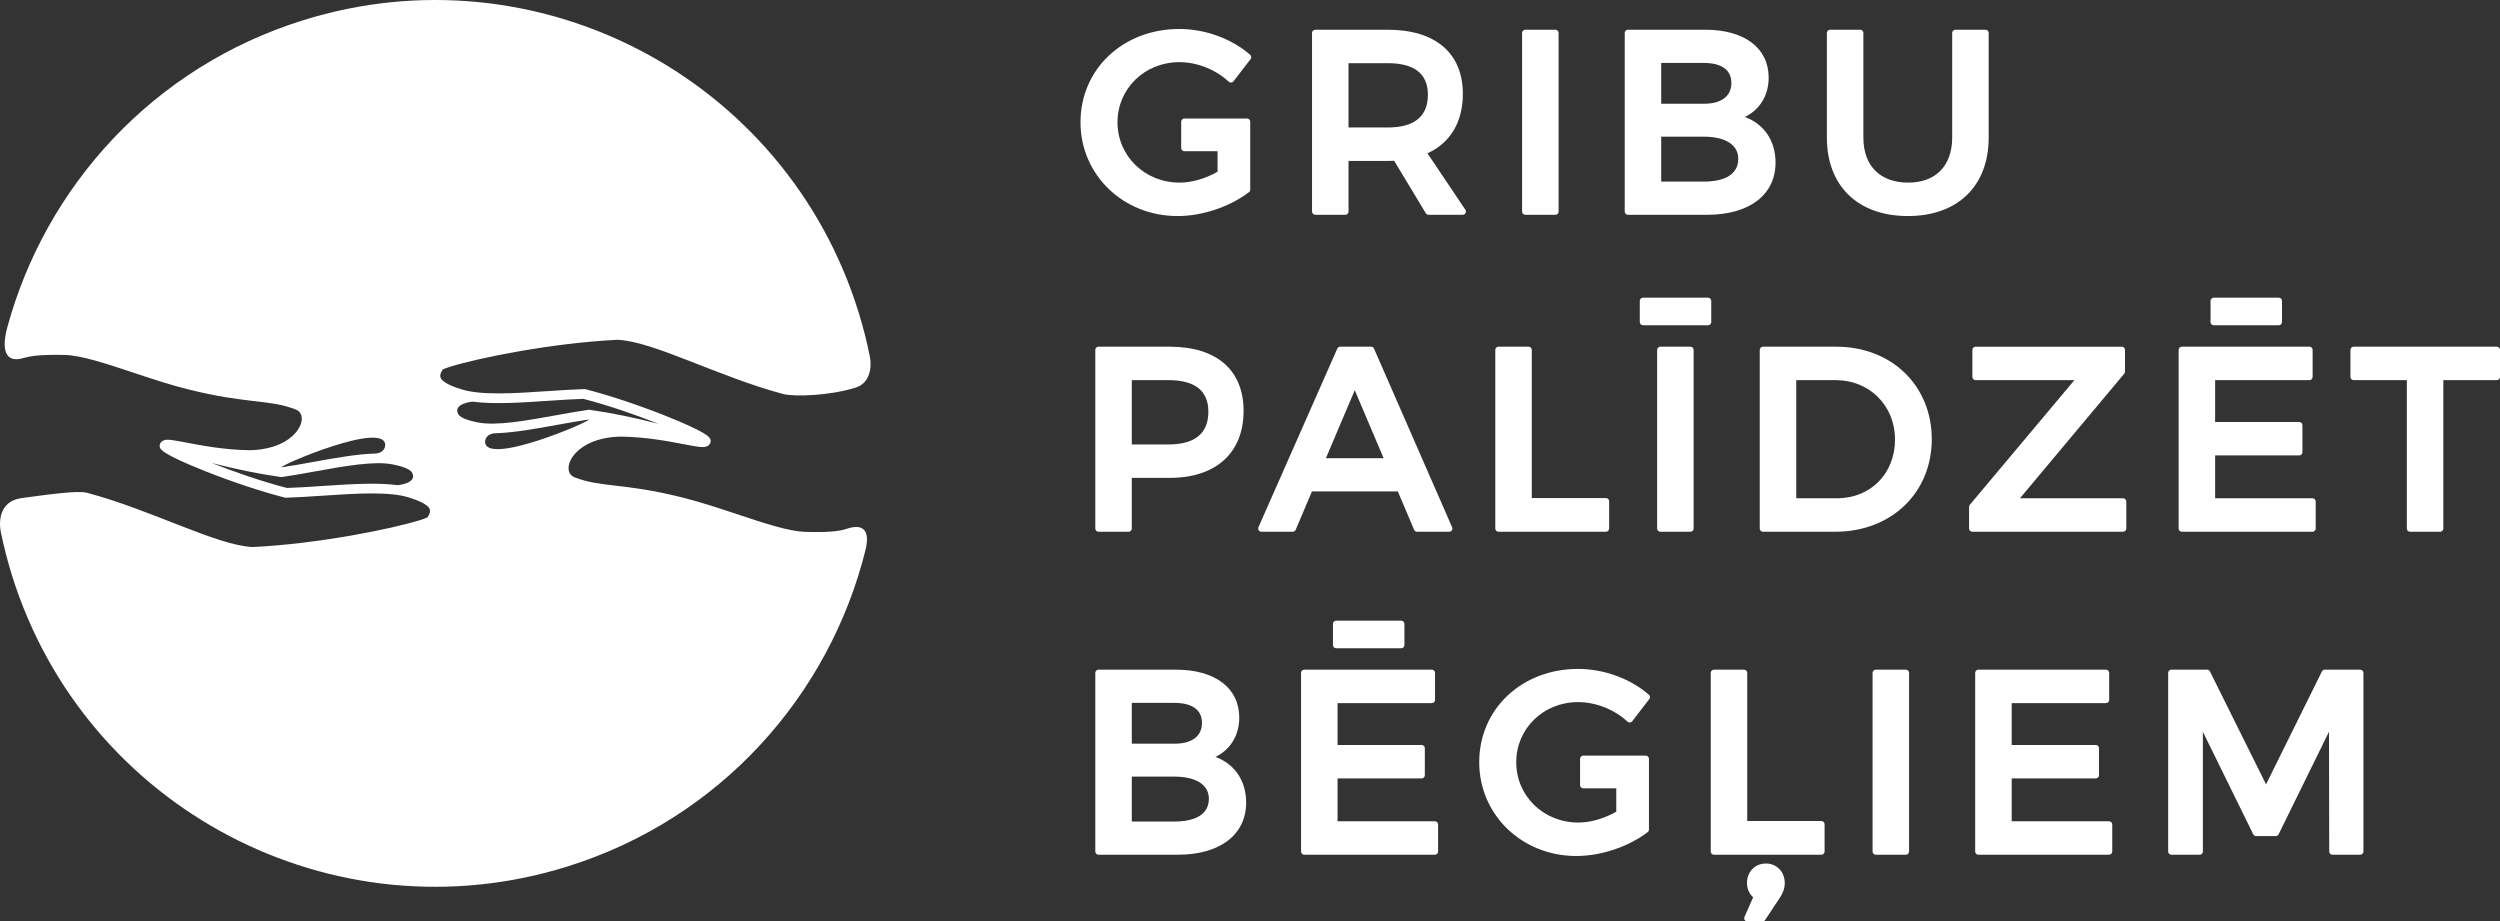
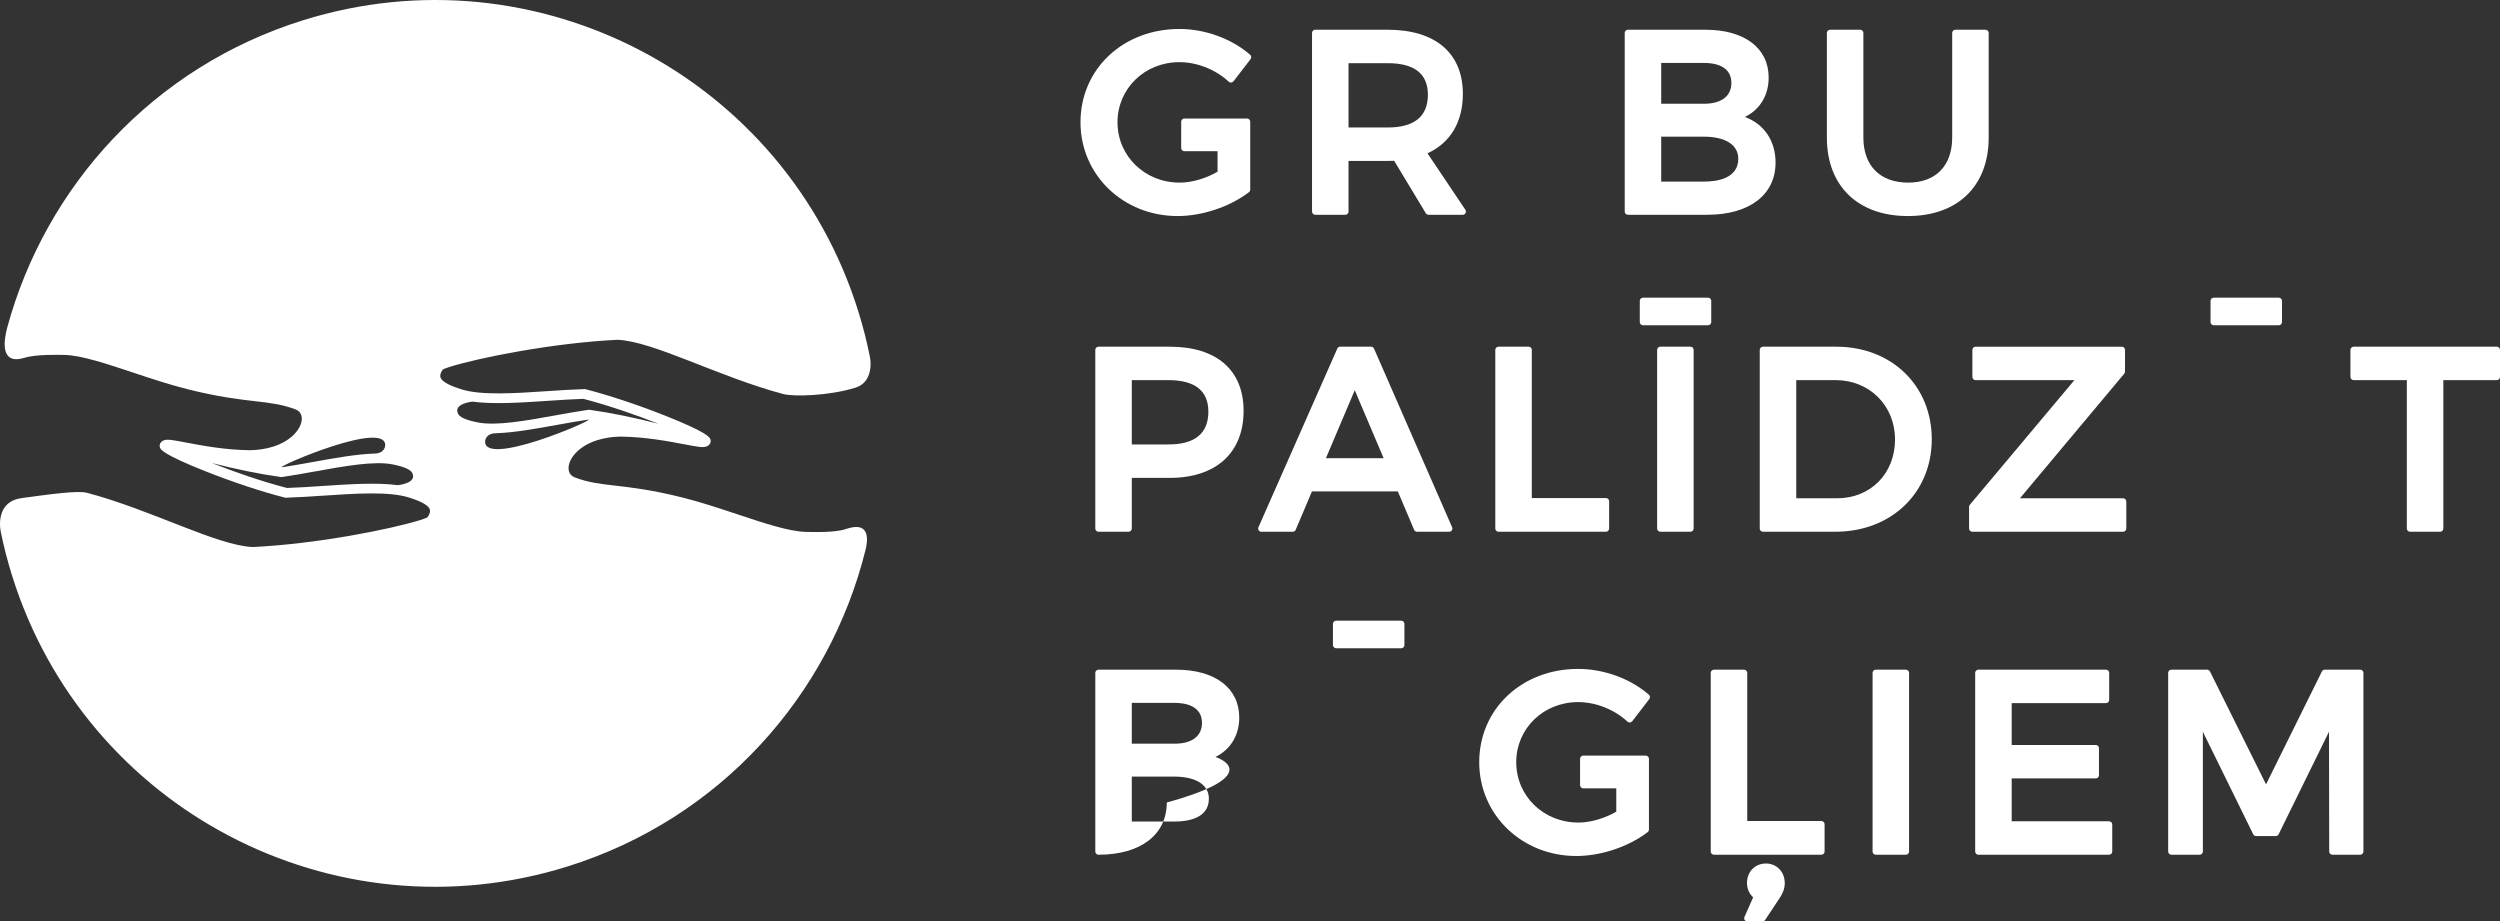
<svg xmlns="http://www.w3.org/2000/svg" version="1.1" id="Layer_1" x="0px" y="0px" width="391.748px" height="144.389px" viewBox="0 0 391.748 144.389" enable-background="new 0 0 391.748 144.389" xml:space="preserve">
  <rect x="0" y="0" width="391.748" height="144.389" fill="#333333" stroke="none" />
  <g>
    <g>
      <path fill="#FFFFFF" d="M132.555,82.899c-1.757,0.606-5.329,0.471-6.366,0.443c-2.586-0.071-6.499-1.373-10.643-2.753    c-2.795-0.93-5.687-1.894-8.518-2.606c-4.841-1.216-8.049-1.588-10.628-1.888c-2.458-0.284-4.233-0.49-6.32-1.28    c-0.934-0.355-1.017-1.165-0.985-1.616c0.101-1.391,1.559-3.309,4.524-4.234c1.088-0.34,2.301-0.525,3.586-0.55    c3.947,0.042,7.602,0.741,10.021,1.206c2.026,0.386,2.871,0.537,3.423,0.365c0.314-0.098,0.487-0.283,0.578-0.419    c0.147-0.23,0.176-0.506,0.076-0.758c-0.111-0.279-0.406-1.025-7.041-3.662c-4.275-1.699-8.827-3.21-12.479-4.149l-0.116-0.027    l-0.12,0.002c-1.826,0.056-3.825,0.188-5.758,0.318c-5.159,0.345-10.493,0.704-13.582-0.314c-0.937-0.309-2.889-0.95-3.178-1.843    c-0.04-0.124-0.159-0.49,0.36-1.235c0.092-0.05,0.378-0.192,1.117-0.422c4.524-1.412,16.124-3.747,26.268-4.232    c5.622,0.233,15.803,5.795,25.955,8.497c1.65,0.438,7.171,0.301,11.351-1.003c2.373-0.741,2.522-3.391,2.233-4.832    c-0.475-2.376-1.077-4.751-1.816-7.117C123.07,12.165,84.116-8.256,47.496,3.173C23.98,10.512,7.146,29.198,1.133,51.328    c-0.556,2.049-1.123,5.919,2.691,4.737c1.776-0.552,5.33-0.472,6.365-0.444c2.587,0.071,6.499,1.374,10.642,2.75    c2.797,0.932,5.689,1.895,8.519,2.608c4.841,1.217,8.051,1.589,10.63,1.888c2.457,0.285,4.232,0.491,6.319,1.282    c0.934,0.355,1.019,1.165,0.985,1.615c-0.101,1.393-1.559,3.312-4.522,4.236c-1.087,0.339-2.301,0.523-3.586,0.549    c-3.947-0.041-7.603-0.742-10.022-1.205c-2.026-0.388-2.87-0.538-3.422-0.365c-0.315,0.099-0.488,0.284-0.577,0.42    c-0.149,0.229-0.178,0.506-0.079,0.759c0.112,0.279,0.407,1.024,7.043,3.66c4.275,1.7,8.823,3.211,12.478,4.147l0.115,0.03    l0.121-0.004c1.825-0.056,3.824-0.187,5.756-0.317c5.16-0.346,10.495-0.703,13.581,0.314c0.938,0.309,2.891,0.951,3.179,1.843    c0.04,0.124,0.159,0.491-0.361,1.235c-0.09,0.052-0.377,0.191-1.117,0.422c-4.523,1.412-16.123,3.748-26.267,4.232    c-5.621-0.232-15.802-5.795-25.956-8.496c-1.511-0.402-6.148,0.277-10.254,0.826c-3.563,0.478-3.583,3.77-3.267,5.314    c0.465,2.273,1.049,4.549,1.756,6.813c11.429,36.621,50.382,57.043,87.004,45.613c24.023-7.498,41.074-26.842,46.737-49.602    C136.015,84.612,136.371,81.583,132.555,82.899z M60.359,69.849c-0.013,0.203-0.221,1.203-1.643,1.225    c-2.846,0.084-6.264,0.701-9.604,1.307c-1.741,0.314-3.386,0.611-4.954,0.84C43.381,73.11,60.642,65.683,60.359,69.849z    M62.353,76.027c-3.3-0.441-7.61-0.155-11.812,0.124c-1.874,0.127-3.812,0.258-5.574,0.313c-3.971-1.025-8.303-2.539-11.778-3.908    c3.763,0.969,7.649,1.758,10.79,2.188l0.118,0.017l0.119-0.019c1.635-0.233,3.415-0.555,5.137-0.867    c4.584-0.828,9.325-1.687,12.198-1.1c0.864,0.178,2.609,0.572,3.011,1.275C65.51,75.716,62.353,76.027,62.353,76.027z    M71.82,64.913c-0.951-1.666,2.208-1.978,2.208-1.978c3.3,0.443,7.609,0.157,11.812-0.125c1.875-0.126,3.811-0.255,5.573-0.312    c3.972,1.027,8.304,2.539,11.777,3.91c-3.762-0.97-7.648-1.758-10.789-2.188l-0.118-0.016l-0.118,0.017    c-1.634,0.234-3.416,0.558-5.137,0.867c-4.584,0.83-9.323,1.688-12.197,1.099C73.964,66.011,72.22,65.615,71.82,64.913z    M76.019,69.114c0.013-0.203,0.221-1.204,1.644-1.224c2.847-0.085,6.264-0.701,9.604-1.307c1.741-0.315,3.387-0.612,4.954-0.839    C93,65.852,75.737,73.278,76.019,69.114z" />
    </g>
    <g>
      <path fill="#FFFFFF" d="M184.811,4.54c-8.835,0-15.498,6.284-15.498,14.617c0,8.242,6.685,14.698,15.218,14.698    c3.863,0,8.146-1.434,11.18-3.742c0.125-0.094,0.197-0.241,0.197-0.397v-6.521v-3.798V19.07c0-0.276-0.224-0.5-0.5-0.5h-9.816    c-0.277,0-0.501,0.224-0.501,0.5v4.125c0,0.276,0.224,0.5,0.501,0.5h5.197v3.215c-1.898,1.087-4.047,1.706-5.938,1.706    c-5.461,0-9.739-4.155-9.739-9.459c0-5.281,4.26-9.418,9.698-9.418c2.772,0,5.665,1.146,7.738,3.066    c0.104,0.096,0.24,0.144,0.383,0.131c0.139-0.012,0.268-0.082,0.354-0.193l2.68-3.479c0.162-0.209,0.132-0.509-0.068-0.682    C192.986,6.051,188.842,4.54,184.811,4.54z" />
      <path fill="#FFFFFF" d="M223.683,24.022c3.582-1.625,5.545-4.905,5.545-9.304c0-6.393-4.293-10.059-11.777-10.059h-11.357    c-0.277,0-0.5,0.224-0.5,0.5v27.995c0,0.276,0.223,0.5,0.5,0.5h4.719c0.275,0,0.5-0.224,0.5-0.5v-7.938h6.139    c0.344,0,0.686-0.001,1.012-0.019l4.959,8.216c0.092,0.149,0.254,0.241,0.428,0.241h5.359c0.186,0,0.355-0.102,0.441-0.265    c0.088-0.163,0.078-0.36-0.025-0.514L223.683,24.022z M211.312,9.899h6.139c4.18,0,6.299,1.661,6.299,4.938    c0,3.41-2.119,5.14-6.299,5.14h-6.139V9.899z" />
-       <path fill="#FFFFFF" d="M239.011,33.655h4.719c0.277,0,0.5-0.224,0.5-0.5V5.16c0-0.276-0.223-0.5-0.5-0.5h-4.719    c-0.275,0-0.5,0.224-0.5,0.5v27.995C238.511,33.432,238.736,33.655,239.011,33.655z" />
      <path fill="#FFFFFF" d="M255.091,33.655h12.438c6.6,0,10.699-3.134,10.699-8.179c0-3.423-1.805-6.043-4.809-7.147    c2.336-1.131,3.729-3.377,3.729-6.17c0-4.626-3.793-7.499-9.898-7.499h-12.158c-0.275,0-0.5,0.224-0.5,0.5v27.995    C254.591,33.432,254.816,33.655,255.091,33.655z M267.009,16.258h-6.699V9.859h6.699c1.605,0,4.299,0.408,4.299,3.14    C271.308,15.07,269.742,16.258,267.009,16.258z M260.31,21.417h6.699c3.369,0,5.379,1.293,5.379,3.46    c0,3.114-3.369,3.579-5.379,3.579h-6.699V21.417z" />
      <path fill="#FFFFFF" d="M311.626,5.16c0-0.276-0.223-0.5-0.5-0.5h-4.719c-0.277,0-0.5,0.224-0.5,0.5v16.397    c0,4.42-2.58,7.059-6.898,7.059c-4.395,0-7.02-2.639-7.02-7.059V5.16c0-0.276-0.223-0.5-0.5-0.5h-4.719    c-0.277,0-0.5,0.224-0.5,0.5v16.397c0,7.586,4.865,12.298,12.697,12.298c7.809,0,12.658-4.712,12.658-12.298V5.16z" />
      <path fill="#FFFFFF" d="M172.133,83.322h4.719c0.276,0,0.5-0.224,0.5-0.5v-7.938h5.939c7.25,0,11.578-3.925,11.578-10.498    c0-6.393-4.22-10.059-11.578-10.059h-11.158c-0.276,0-0.5,0.224-0.5,0.5v27.995C171.633,83.099,171.857,83.322,172.133,83.322z    M183.092,59.566c4.152,0,6.258,1.661,6.258,4.938c0,3.41-2.105,5.14-6.258,5.14h-5.74V59.566H183.092z" />
      <path fill="#FFFFFF" d="M215.308,54.627c-0.078-0.183-0.258-0.3-0.457-0.3h-4.84c-0.199,0-0.377,0.117-0.457,0.298L197.197,82.62    c-0.068,0.155-0.055,0.334,0.037,0.476c0.094,0.142,0.25,0.227,0.42,0.227h4.918c0.201,0,0.383-0.12,0.461-0.305l2.551-6.015    h13.455l2.551,6.015c0.078,0.185,0.26,0.305,0.459,0.305h5.039c0.17,0,0.326-0.085,0.42-0.227    c0.092-0.141,0.107-0.319,0.039-0.474L215.308,54.627z M216.816,71.804h-9.049l4.523-10.658L216.816,71.804z" />
      <path fill="#FFFFFF" d="M234.812,83.322h16.838c0.275,0,0.5-0.224,0.5-0.5v-4.279c0-0.276-0.225-0.5-0.5-0.5h-11.619V54.827    c0-0.276-0.223-0.5-0.5-0.5h-4.719c-0.275,0-0.5,0.224-0.5,0.5v27.995C234.312,83.099,234.537,83.322,234.812,83.322z" />
      <path fill="#FFFFFF" d="M268.15,47.148c0-0.276-0.223-0.5-0.5-0.5h-10.197c-0.277,0-0.5,0.224-0.5,0.5v3.319    c0,0.276,0.223,0.5,0.5,0.5h10.197c0.277,0,0.5-0.224,0.5-0.5V47.148z" />
      <path fill="#FFFFFF" d="M264.89,54.327h-4.719c-0.275,0-0.5,0.224-0.5,0.5v27.995c0,0.276,0.225,0.5,0.5,0.5h4.719    c0.277,0,0.5-0.224,0.5-0.5V54.827C265.39,54.551,265.167,54.327,264.89,54.327z" />
      <path fill="#FFFFFF" d="M287.73,54.327h-11.479c-0.275,0-0.5,0.224-0.5,0.5v27.995c0,0.276,0.225,0.5,0.5,0.5h11.357    c8.748,0,15.098-6.098,15.098-14.498S296.408,54.327,287.73,54.327z M287.849,78.083h-6.379V59.566h6.18    c5.301,0,9.299,3.997,9.299,9.298C296.949,74.206,293.123,78.083,287.849,78.083z" />
      <path fill="#FFFFFF" d="M332.689,78.083h-16.168l16.352-19.535c0.074-0.091,0.115-0.204,0.115-0.321v-3.399    c0-0.276-0.223-0.5-0.5-0.5h-22.916c-0.275,0-0.5,0.224-0.5,0.5v4.239c0,0.276,0.225,0.5,0.5,0.5h15.484l-16.387,19.535    c-0.076,0.09-0.117,0.204-0.117,0.321v3.399c0,0.276,0.223,0.5,0.5,0.5h23.637c0.275,0,0.5-0.224,0.5-0.5v-4.239    C333.189,78.307,332.964,78.083,332.689,78.083z" />
      <path fill="#FFFFFF" d="M346.89,50.968h10.197c0.277,0,0.5-0.224,0.5-0.5v-3.319c0-0.276-0.223-0.5-0.5-0.5H346.89    c-0.277,0-0.5,0.224-0.5,0.5v3.319C346.39,50.744,346.613,50.968,346.89,50.968z" />
-       <path fill="#FFFFFF" d="M341.89,83.322h20.477c0.277,0,0.5-0.224,0.5-0.5v-4.239c0-0.276-0.223-0.5-0.5-0.5h-15.258v-6.719h13.178    c0.277,0,0.5-0.224,0.5-0.5v-4.239c0-0.276-0.223-0.5-0.5-0.5h-13.178v-6.559h14.777c0.277,0,0.5-0.224,0.5-0.5v-4.239    c0-0.276-0.223-0.5-0.5-0.5H341.89c-0.275,0-0.5,0.224-0.5,0.5v27.995C341.39,83.099,341.615,83.322,341.89,83.322z" />
      <path fill="#FFFFFF" d="M391.248,54.327h-22.436c-0.277,0-0.5,0.224-0.5,0.5v4.239c0,0.276,0.223,0.5,0.5,0.5h8.338v23.256    c0,0.276,0.223,0.5,0.5,0.5h4.719c0.277,0,0.5-0.224,0.5-0.5V59.566h8.379c0.275,0,0.5-0.224,0.5-0.5v-4.239    C391.748,54.551,391.523,54.327,391.248,54.327z" />
-       <path fill="#FFFFFF" d="M190.461,118.608c2.336-1.131,3.729-3.377,3.729-6.17c0-4.626-3.793-7.499-9.898-7.499h-12.158    c-0.276,0-0.5,0.224-0.5,0.5v27.995c0,0.276,0.224,0.5,0.5,0.5h12.437c6.6,0,10.699-3.134,10.699-8.179    C195.27,122.333,193.465,119.713,190.461,118.608z M177.352,121.696h6.699c3.369,0,5.379,1.293,5.379,3.46    c0,3.114-3.369,3.579-5.379,3.579h-6.699V121.696z M184.051,116.537h-6.699v-6.398h6.699c1.605,0,4.299,0.408,4.299,3.14    C188.35,115.35,186.783,116.537,184.051,116.537z" />
-       <path fill="#FFFFFF" d="M224.849,128.695h-15.258v-6.719h13.178c0.277,0,0.5-0.224,0.5-0.5v-4.239c0-0.276-0.223-0.5-0.5-0.5    h-13.178v-6.559h14.777c0.277,0,0.5-0.224,0.5-0.5v-4.239c0-0.276-0.223-0.5-0.5-0.5h-19.996c-0.275,0-0.5,0.224-0.5,0.5v27.995    c0,0.276,0.225,0.5,0.5,0.5h20.477c0.277,0,0.5-0.224,0.5-0.5v-4.239C225.349,128.919,225.126,128.695,224.849,128.695z" />
+       <path fill="#FFFFFF" d="M190.461,118.608c2.336-1.131,3.729-3.377,3.729-6.17c0-4.626-3.793-7.499-9.898-7.499h-12.158    c-0.276,0-0.5,0.224-0.5,0.5v27.995c0,0.276,0.224,0.5,0.5,0.5c6.6,0,10.699-3.134,10.699-8.179    C195.27,122.333,193.465,119.713,190.461,118.608z M177.352,121.696h6.699c3.369,0,5.379,1.293,5.379,3.46    c0,3.114-3.369,3.579-5.379,3.579h-6.699V121.696z M184.051,116.537h-6.699v-6.398h6.699c1.605,0,4.299,0.408,4.299,3.14    C188.35,115.35,186.783,116.537,184.051,116.537z" />
      <path fill="#FFFFFF" d="M219.57,101.58c0.277,0,0.5-0.224,0.5-0.5v-3.319c0-0.276-0.223-0.5-0.5-0.5h-10.197    c-0.277,0-0.5,0.224-0.5,0.5v3.319c0,0.276,0.223,0.5,0.5,0.5H219.57z" />
      <path fill="#FFFFFF" d="M247.291,104.819c-8.836,0-15.498,6.284-15.498,14.617c0,8.242,6.684,14.698,15.217,14.698    c3.863,0,8.148-1.434,11.182-3.742c0.125-0.094,0.197-0.241,0.197-0.397v-10.318c0-0.001,0-0.002,0-0.003v-0.77    c0-0.276-0.225-0.5-0.5-0.5h-9.793c-0.277,0-0.5,0.224-0.5,0.5v4.125c0,0.276,0.223,0.5,0.5,0.5h5.174v3.66    c-1.898,1.087-4.049,1.706-5.939,1.706c-5.461,0-9.738-4.155-9.738-9.459c0-5.281,4.26-9.418,9.699-9.418    c2.771,0,5.664,1.146,7.738,3.066c0.104,0.095,0.238,0.141,0.381,0.131c0.141-0.012,0.27-0.082,0.355-0.193l2.68-3.479    c0.16-0.209,0.131-0.509-0.068-0.682C255.466,106.33,251.322,104.819,247.291,104.819z" />
      <path fill="#FFFFFF" d="M285.41,128.655h-11.619v-23.216c0-0.276-0.223-0.5-0.5-0.5h-4.719c-0.275,0-0.5,0.224-0.5,0.5v27.995    c0,0.276,0.225,0.5,0.5,0.5h16.838c0.275,0,0.5-0.224,0.5-0.5v-4.279C285.91,128.879,285.685,128.655,285.41,128.655z" />
      <path fill="#FFFFFF" d="M276.73,135.311c-1.727,0-2.979,1.287-2.979,3.06c0,0.884,0.346,1.677,0.965,2.233l-1.361,3.083    c-0.068,0.154-0.055,0.333,0.037,0.475c0.092,0.143,0.25,0.228,0.42,0.228h2.359c0.168,0,0.324-0.084,0.416-0.224l2.275-3.433    c0.543-0.789,0.807-1.563,0.807-2.362C279.669,136.626,278.406,135.311,276.73,135.311z" />
      <path fill="#FFFFFF" d="M298.65,104.939h-4.719c-0.275,0-0.5,0.224-0.5,0.5v27.995c0,0.276,0.225,0.5,0.5,0.5h4.719    c0.277,0,0.5-0.224,0.5-0.5v-27.995C299.15,105.163,298.927,104.939,298.65,104.939z" />
      <path fill="#FFFFFF" d="M330.488,128.695H315.23v-6.719h13.178c0.277,0,0.5-0.224,0.5-0.5v-4.239c0-0.276-0.223-0.5-0.5-0.5    H315.23v-6.559h14.777c0.277,0,0.5-0.224,0.5-0.5v-4.239c0-0.276-0.223-0.5-0.5-0.5h-19.996c-0.275,0-0.5,0.224-0.5,0.5v27.995    c0,0.276,0.225,0.5,0.5,0.5h20.477c0.277,0,0.5-0.224,0.5-0.5v-4.239C330.988,128.919,330.765,128.695,330.488,128.695z" />
      <path fill="#FFFFFF" d="M369.845,104.939h-5.559c-0.189,0-0.363,0.107-0.447,0.278l-8.752,17.692l-8.789-17.693    c-0.086-0.17-0.26-0.277-0.449-0.277h-5.598c-0.277,0-0.5,0.224-0.5,0.5v27.995c0,0.276,0.223,0.5,0.5,0.5h4.438    c0.277,0,0.5-0.224,0.5-0.5v-18.764l7.891,16.064c0.084,0.171,0.258,0.279,0.449,0.279h3.08c0.189,0,0.365-0.108,0.449-0.279    l7.893-16.073l0.035,18.773c0.002,0.275,0.225,0.499,0.5,0.499h4.359c0.277,0,0.5-0.224,0.5-0.5v-27.995    C370.345,105.163,370.123,104.939,369.845,104.939z" />
    </g>
  </g>
</svg>